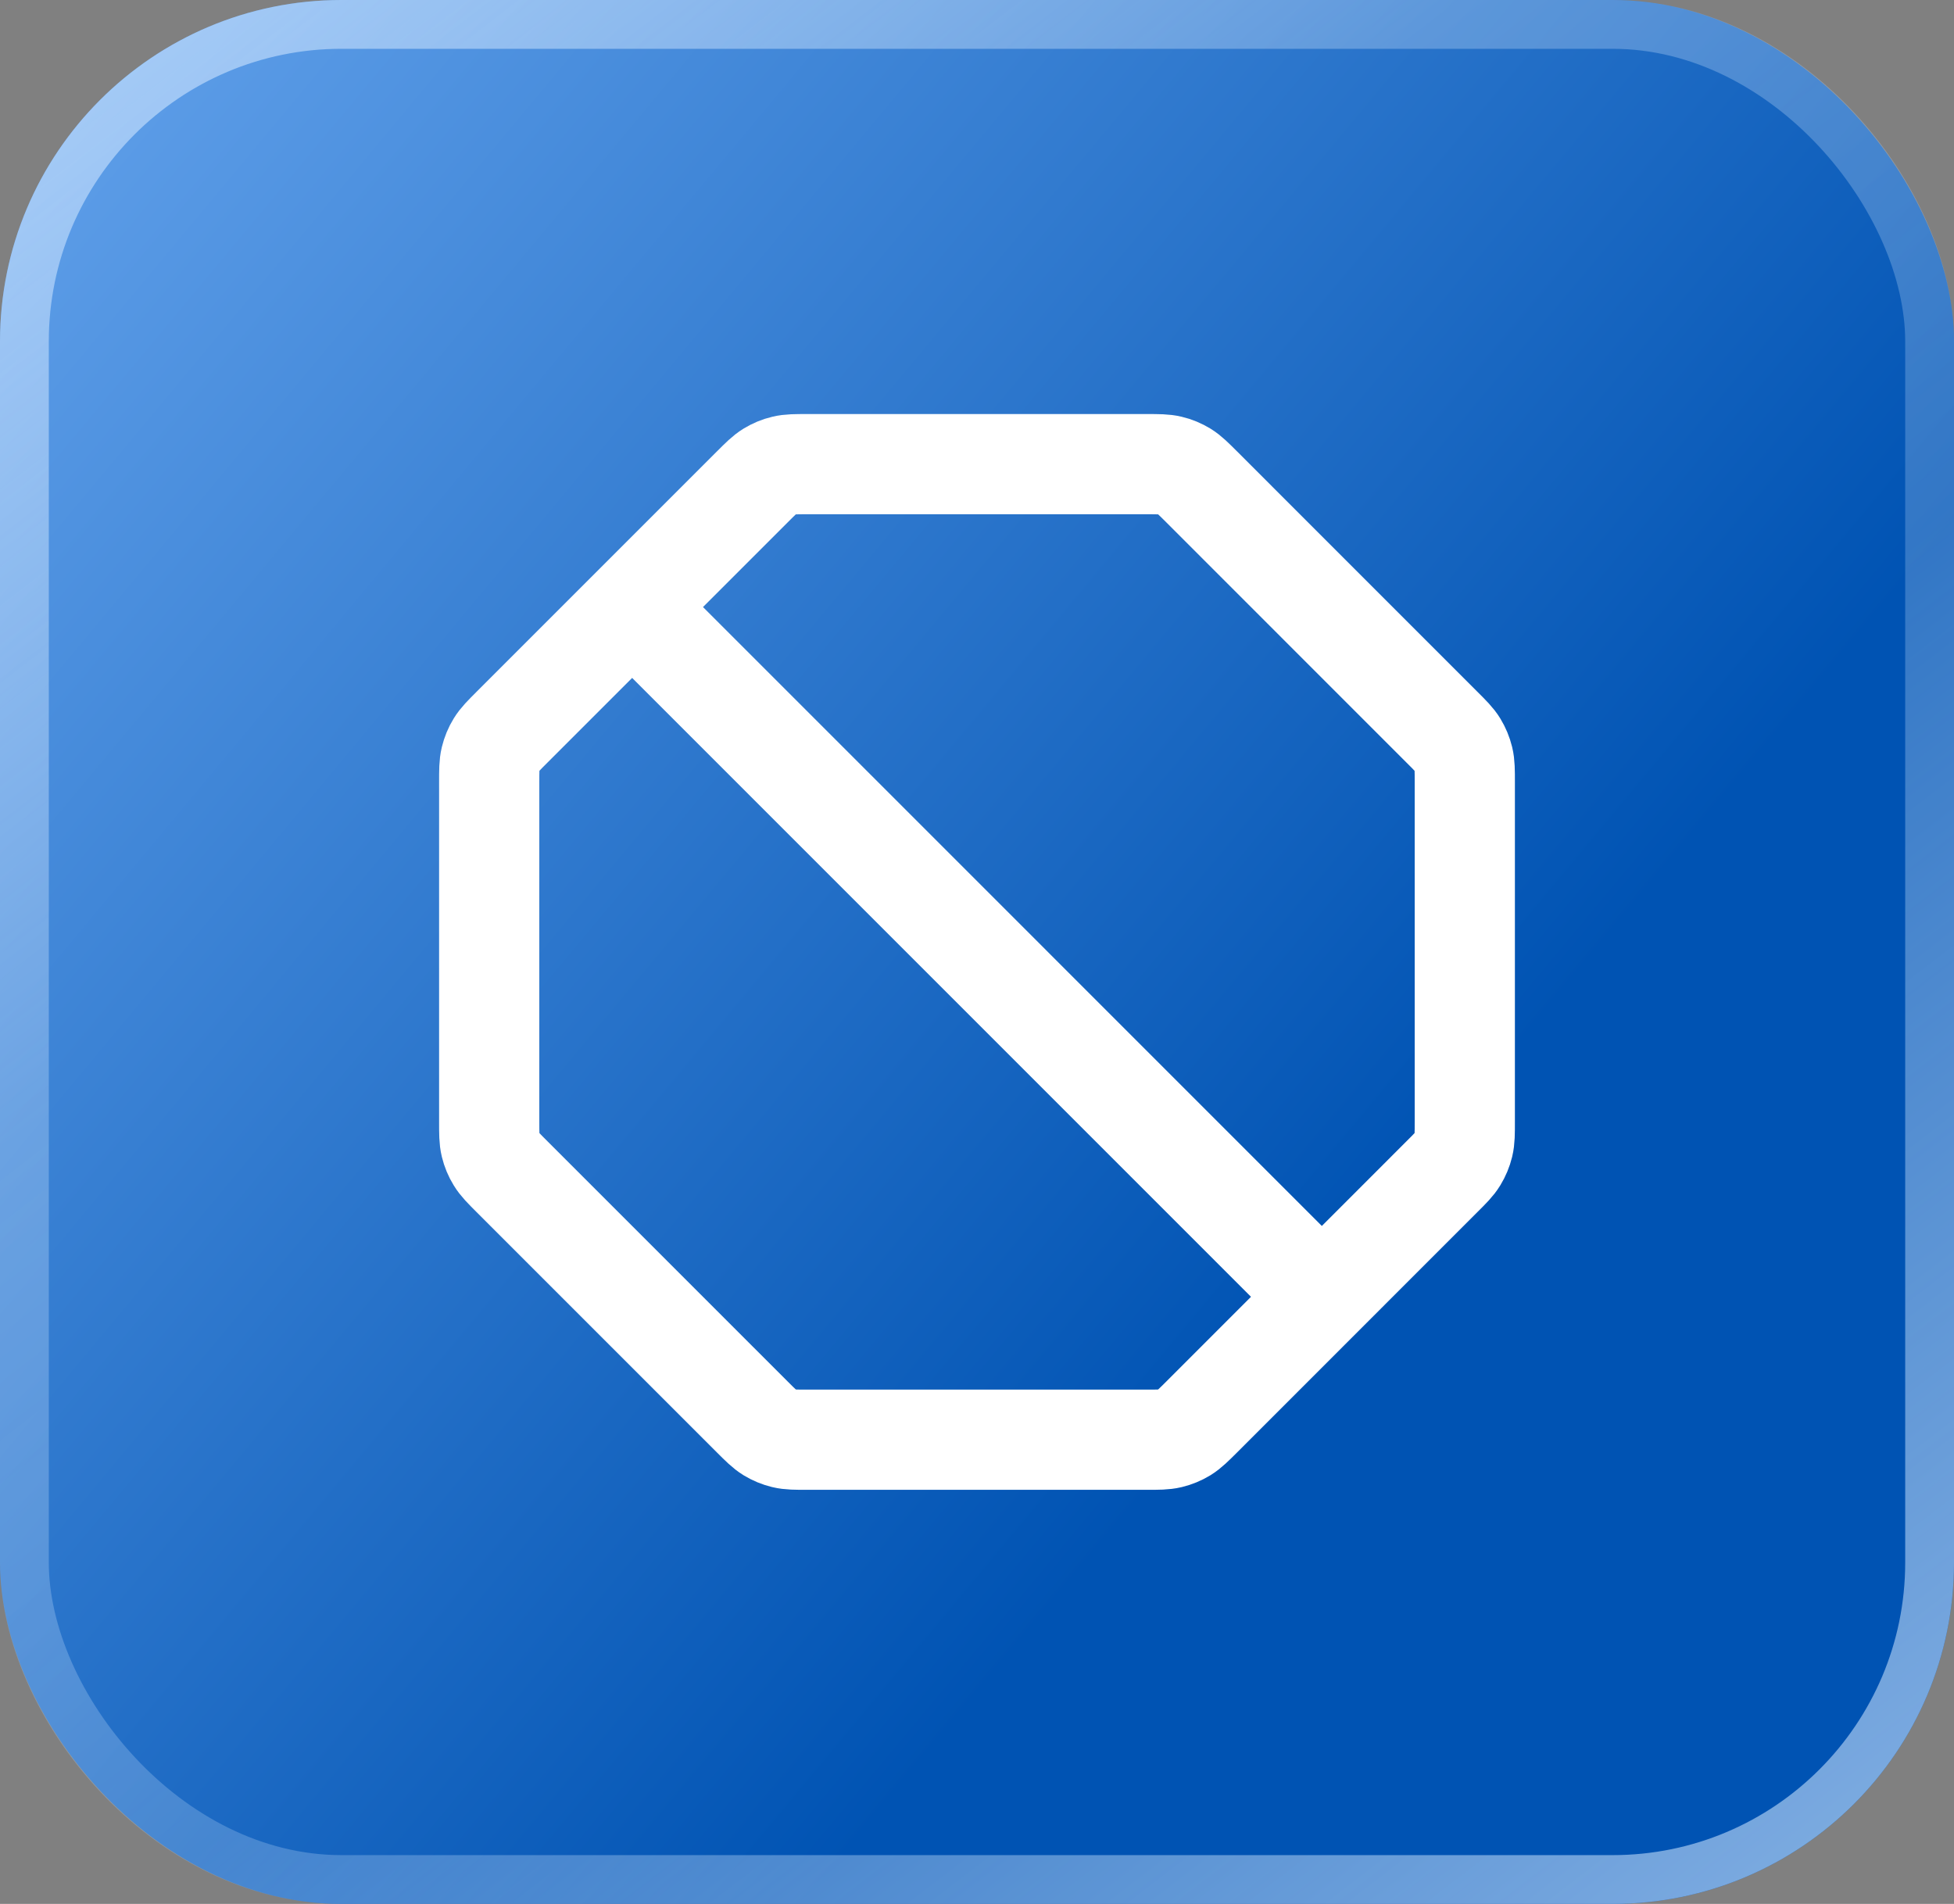
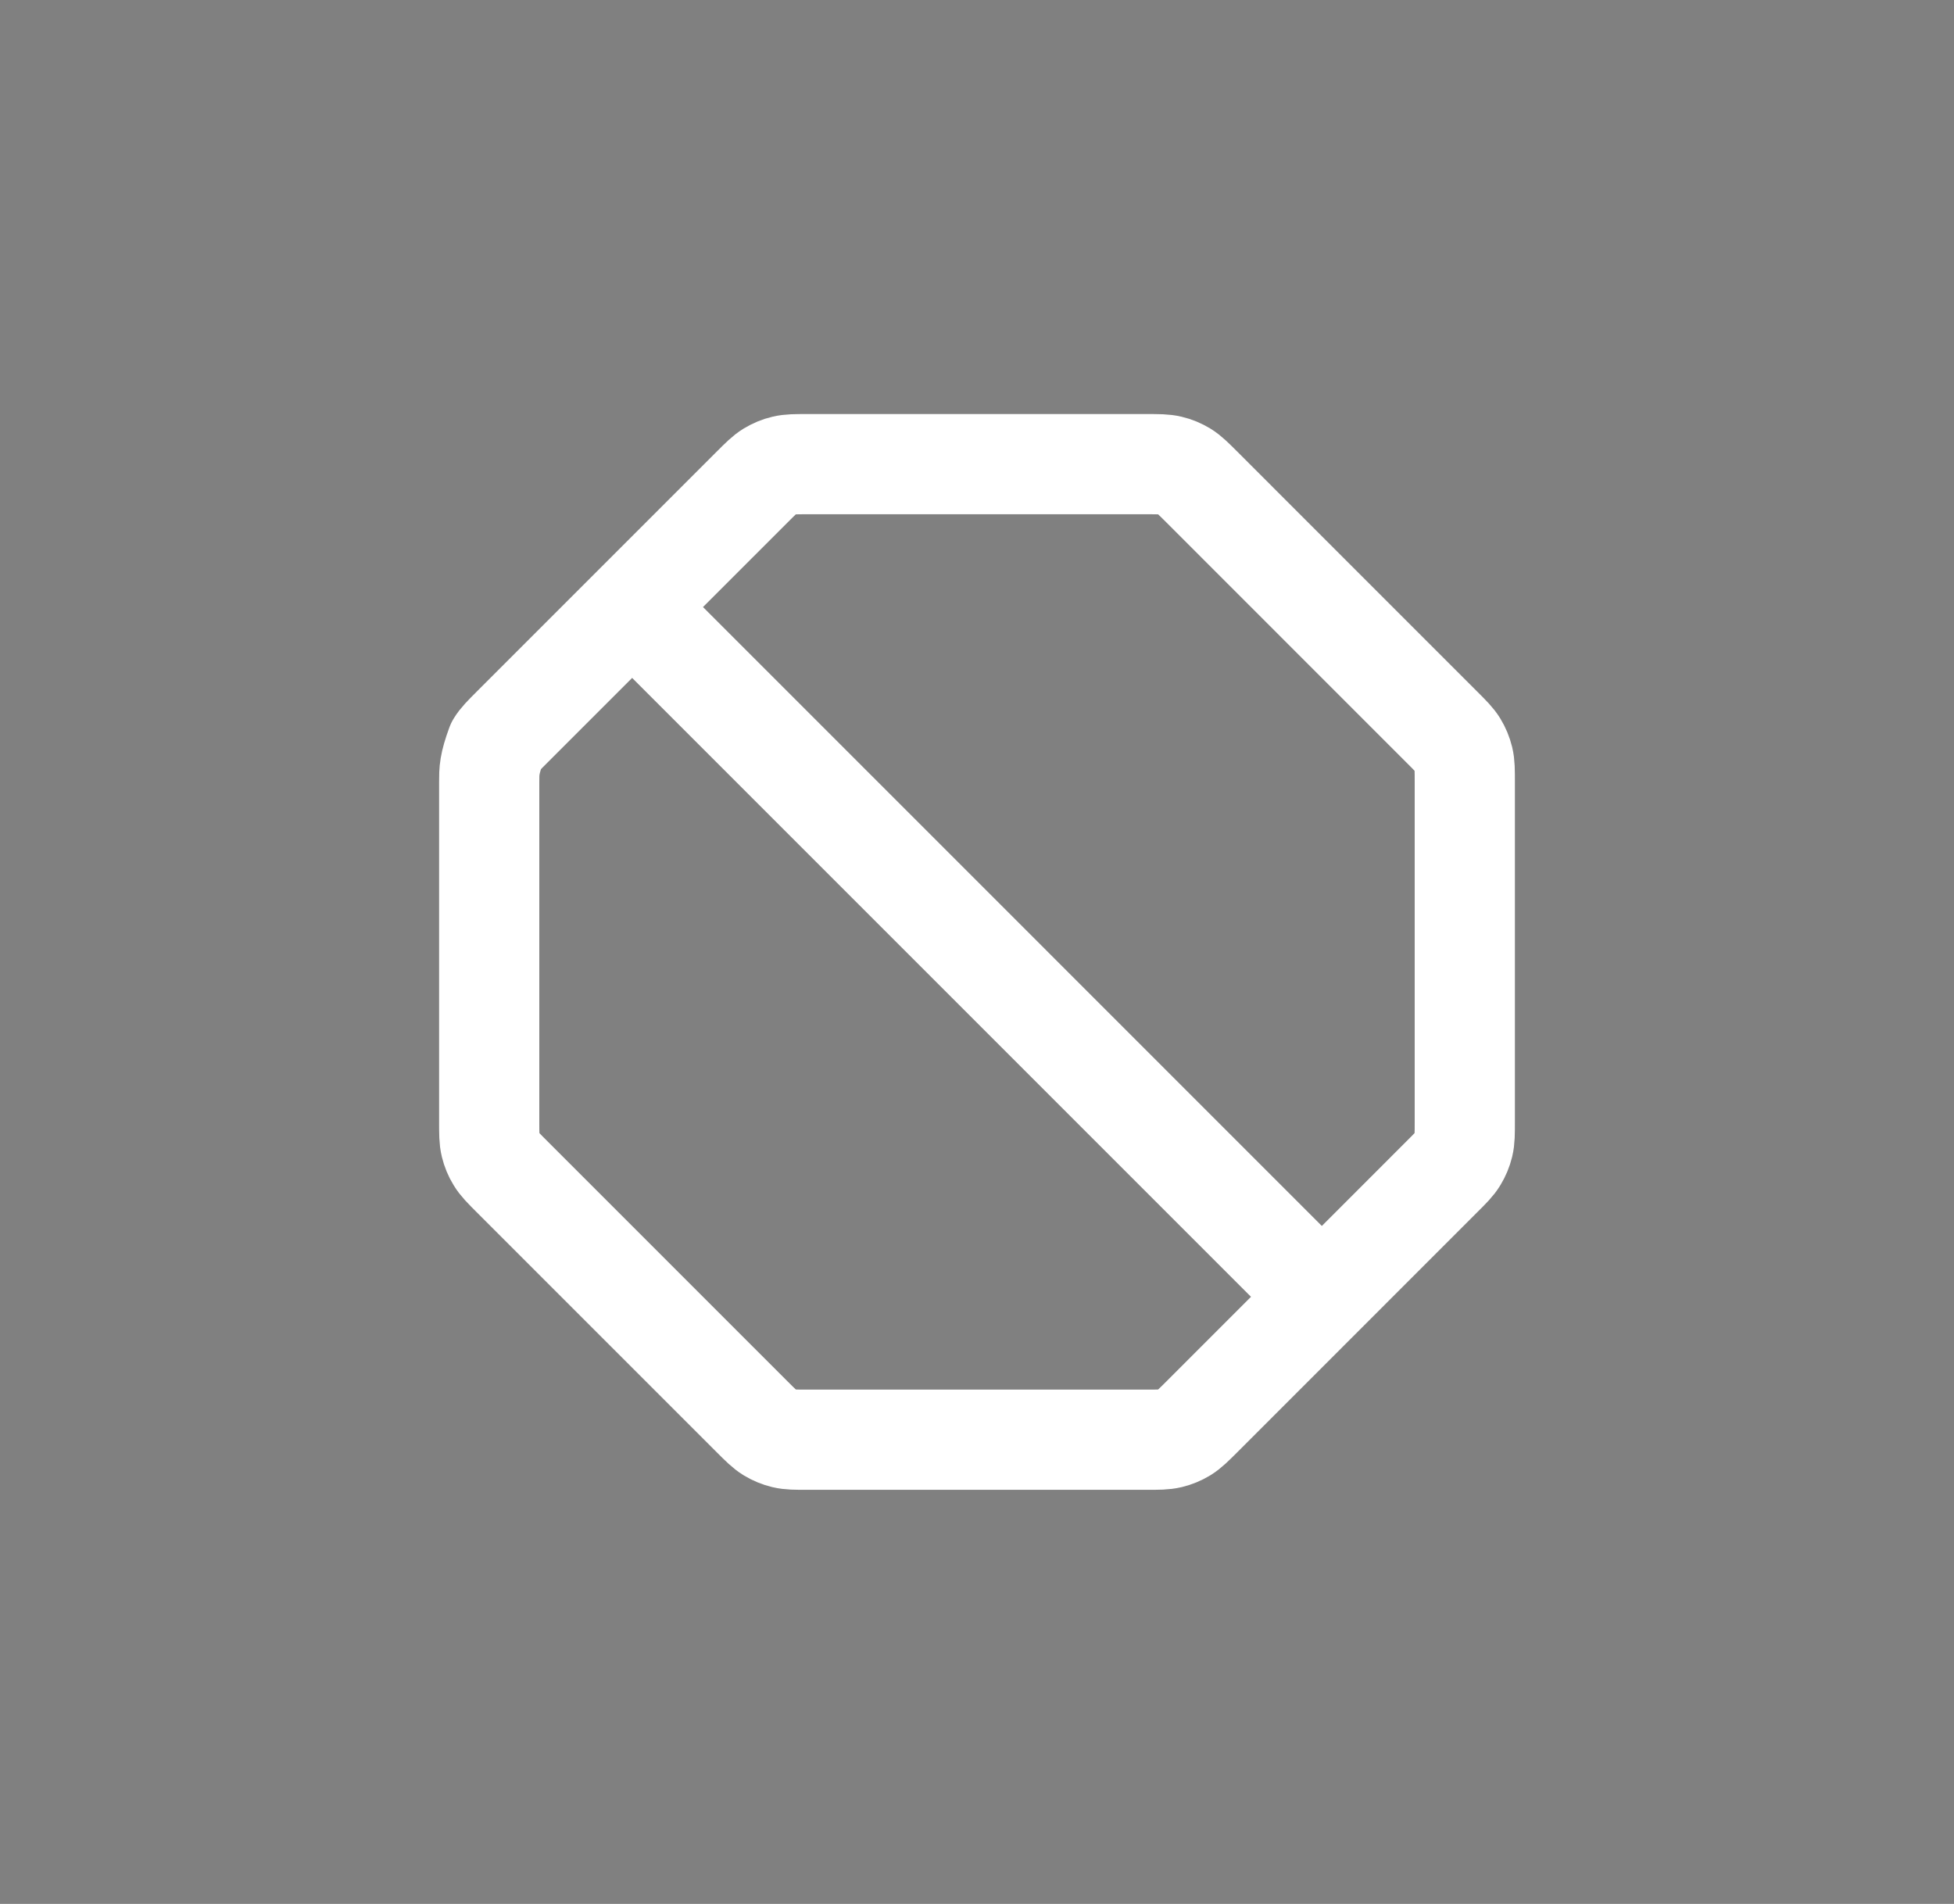
<svg xmlns="http://www.w3.org/2000/svg" width="39" height="38" viewBox="0 0 39 38" fill="none">
  <rect x="0" y="0" width="39" height="38" fill="#808080" stroke="none" />
-   <rect width="39" height="38" rx="6.815" fill="url(#paint0_linear_220_6612)" />
-   <rect x="0.487" y="0.487" width="38.026" height="37.026" rx="6.328" stroke="url(#paint1_linear_220_6612)" stroke-opacity="0.79" stroke-width="0.974" />
-   <path d="M12.617 12.116L26.383 25.883M9.764 15.614V22.385C9.764 22.623 9.764 22.742 9.791 22.854C9.815 22.953 9.854 23.048 9.908 23.135C9.968 23.234 10.052 23.318 10.22 23.486L15.013 28.279C15.181 28.447 15.266 28.531 15.364 28.592C15.451 28.645 15.546 28.684 15.645 28.708C15.757 28.735 15.876 28.735 16.114 28.735H22.885C23.123 28.735 23.242 28.735 23.355 28.708C23.454 28.684 23.549 28.645 23.636 28.592C23.734 28.531 23.818 28.447 23.987 28.279L28.779 23.486C28.948 23.318 29.032 23.234 29.092 23.135C29.145 23.048 29.185 22.953 29.209 22.854C29.236 22.742 29.236 22.623 29.236 22.385V15.614C29.236 15.376 29.236 15.257 29.209 15.145C29.185 15.046 29.145 14.95 29.092 14.863C29.032 14.765 28.948 14.681 28.779 14.513L23.987 9.72C23.818 9.552 23.734 9.467 23.636 9.407C23.549 9.354 23.454 9.314 23.355 9.291C23.242 9.264 23.123 9.264 22.885 9.264H16.114C15.876 9.264 15.757 9.264 15.645 9.291C15.546 9.314 15.451 9.354 15.364 9.407C15.266 9.467 15.181 9.552 15.013 9.72L10.22 14.513C10.052 14.681 9.968 14.765 9.908 14.863C9.854 14.95 9.815 15.046 9.791 15.145C9.764 15.257 9.764 15.376 9.764 15.614Z" stroke="white" stroke-width="2" stroke-linecap="round" stroke-linejoin="round" />
+   <path d="M12.617 12.116L26.383 25.883M9.764 15.614V22.385C9.764 22.623 9.764 22.742 9.791 22.854C9.815 22.953 9.854 23.048 9.908 23.135C9.968 23.234 10.052 23.318 10.22 23.486L15.013 28.279C15.181 28.447 15.266 28.531 15.364 28.592C15.451 28.645 15.546 28.684 15.645 28.708C15.757 28.735 15.876 28.735 16.114 28.735H22.885C23.123 28.735 23.242 28.735 23.355 28.708C23.454 28.684 23.549 28.645 23.636 28.592C23.734 28.531 23.818 28.447 23.987 28.279L28.779 23.486C28.948 23.318 29.032 23.234 29.092 23.135C29.145 23.048 29.185 22.953 29.209 22.854C29.236 22.742 29.236 22.623 29.236 22.385V15.614C29.236 15.376 29.236 15.257 29.209 15.145C29.185 15.046 29.145 14.95 29.092 14.863C29.032 14.765 28.948 14.681 28.779 14.513L23.987 9.72C23.818 9.552 23.734 9.467 23.636 9.407C23.549 9.354 23.454 9.314 23.355 9.291C23.242 9.264 23.123 9.264 22.885 9.264H16.114C15.876 9.264 15.757 9.264 15.645 9.291C15.546 9.314 15.451 9.354 15.364 9.407C15.266 9.467 15.181 9.552 15.013 9.72L10.22 14.513C10.052 14.681 9.968 14.765 9.908 14.863C9.764 15.257 9.764 15.376 9.764 15.614Z" stroke="white" stroke-width="2" stroke-linecap="round" stroke-linejoin="round" />
  <defs>
    <linearGradient id="paint0_linear_220_6612" x1="-9.5" y1="-7.811" x2="38.298" y2="32.031" gradientUnits="userSpaceOnUse">
      <stop stop-color="#86BEFF" />
      <stop offset="0.788" stop-color="#0053B3" />
    </linearGradient>
    <linearGradient id="paint1_linear_220_6612" x1="2.216" y1="-1.295" x2="36.114" y2="42.743" gradientUnits="userSpaceOnUse">
      <stop offset="0.021" stop-color="#D0E6FF" stop-opacity="0.8" />
      <stop offset="0.317" stop-color="#D0E6FF" stop-opacity="0.4" />
      <stop offset="0.565" stop-color="#D0E6FF" stop-opacity="0.3" />
      <stop offset="1" stop-color="#D0E6FF" stop-opacity="0.85" />
    </linearGradient>
  </defs>
</svg>